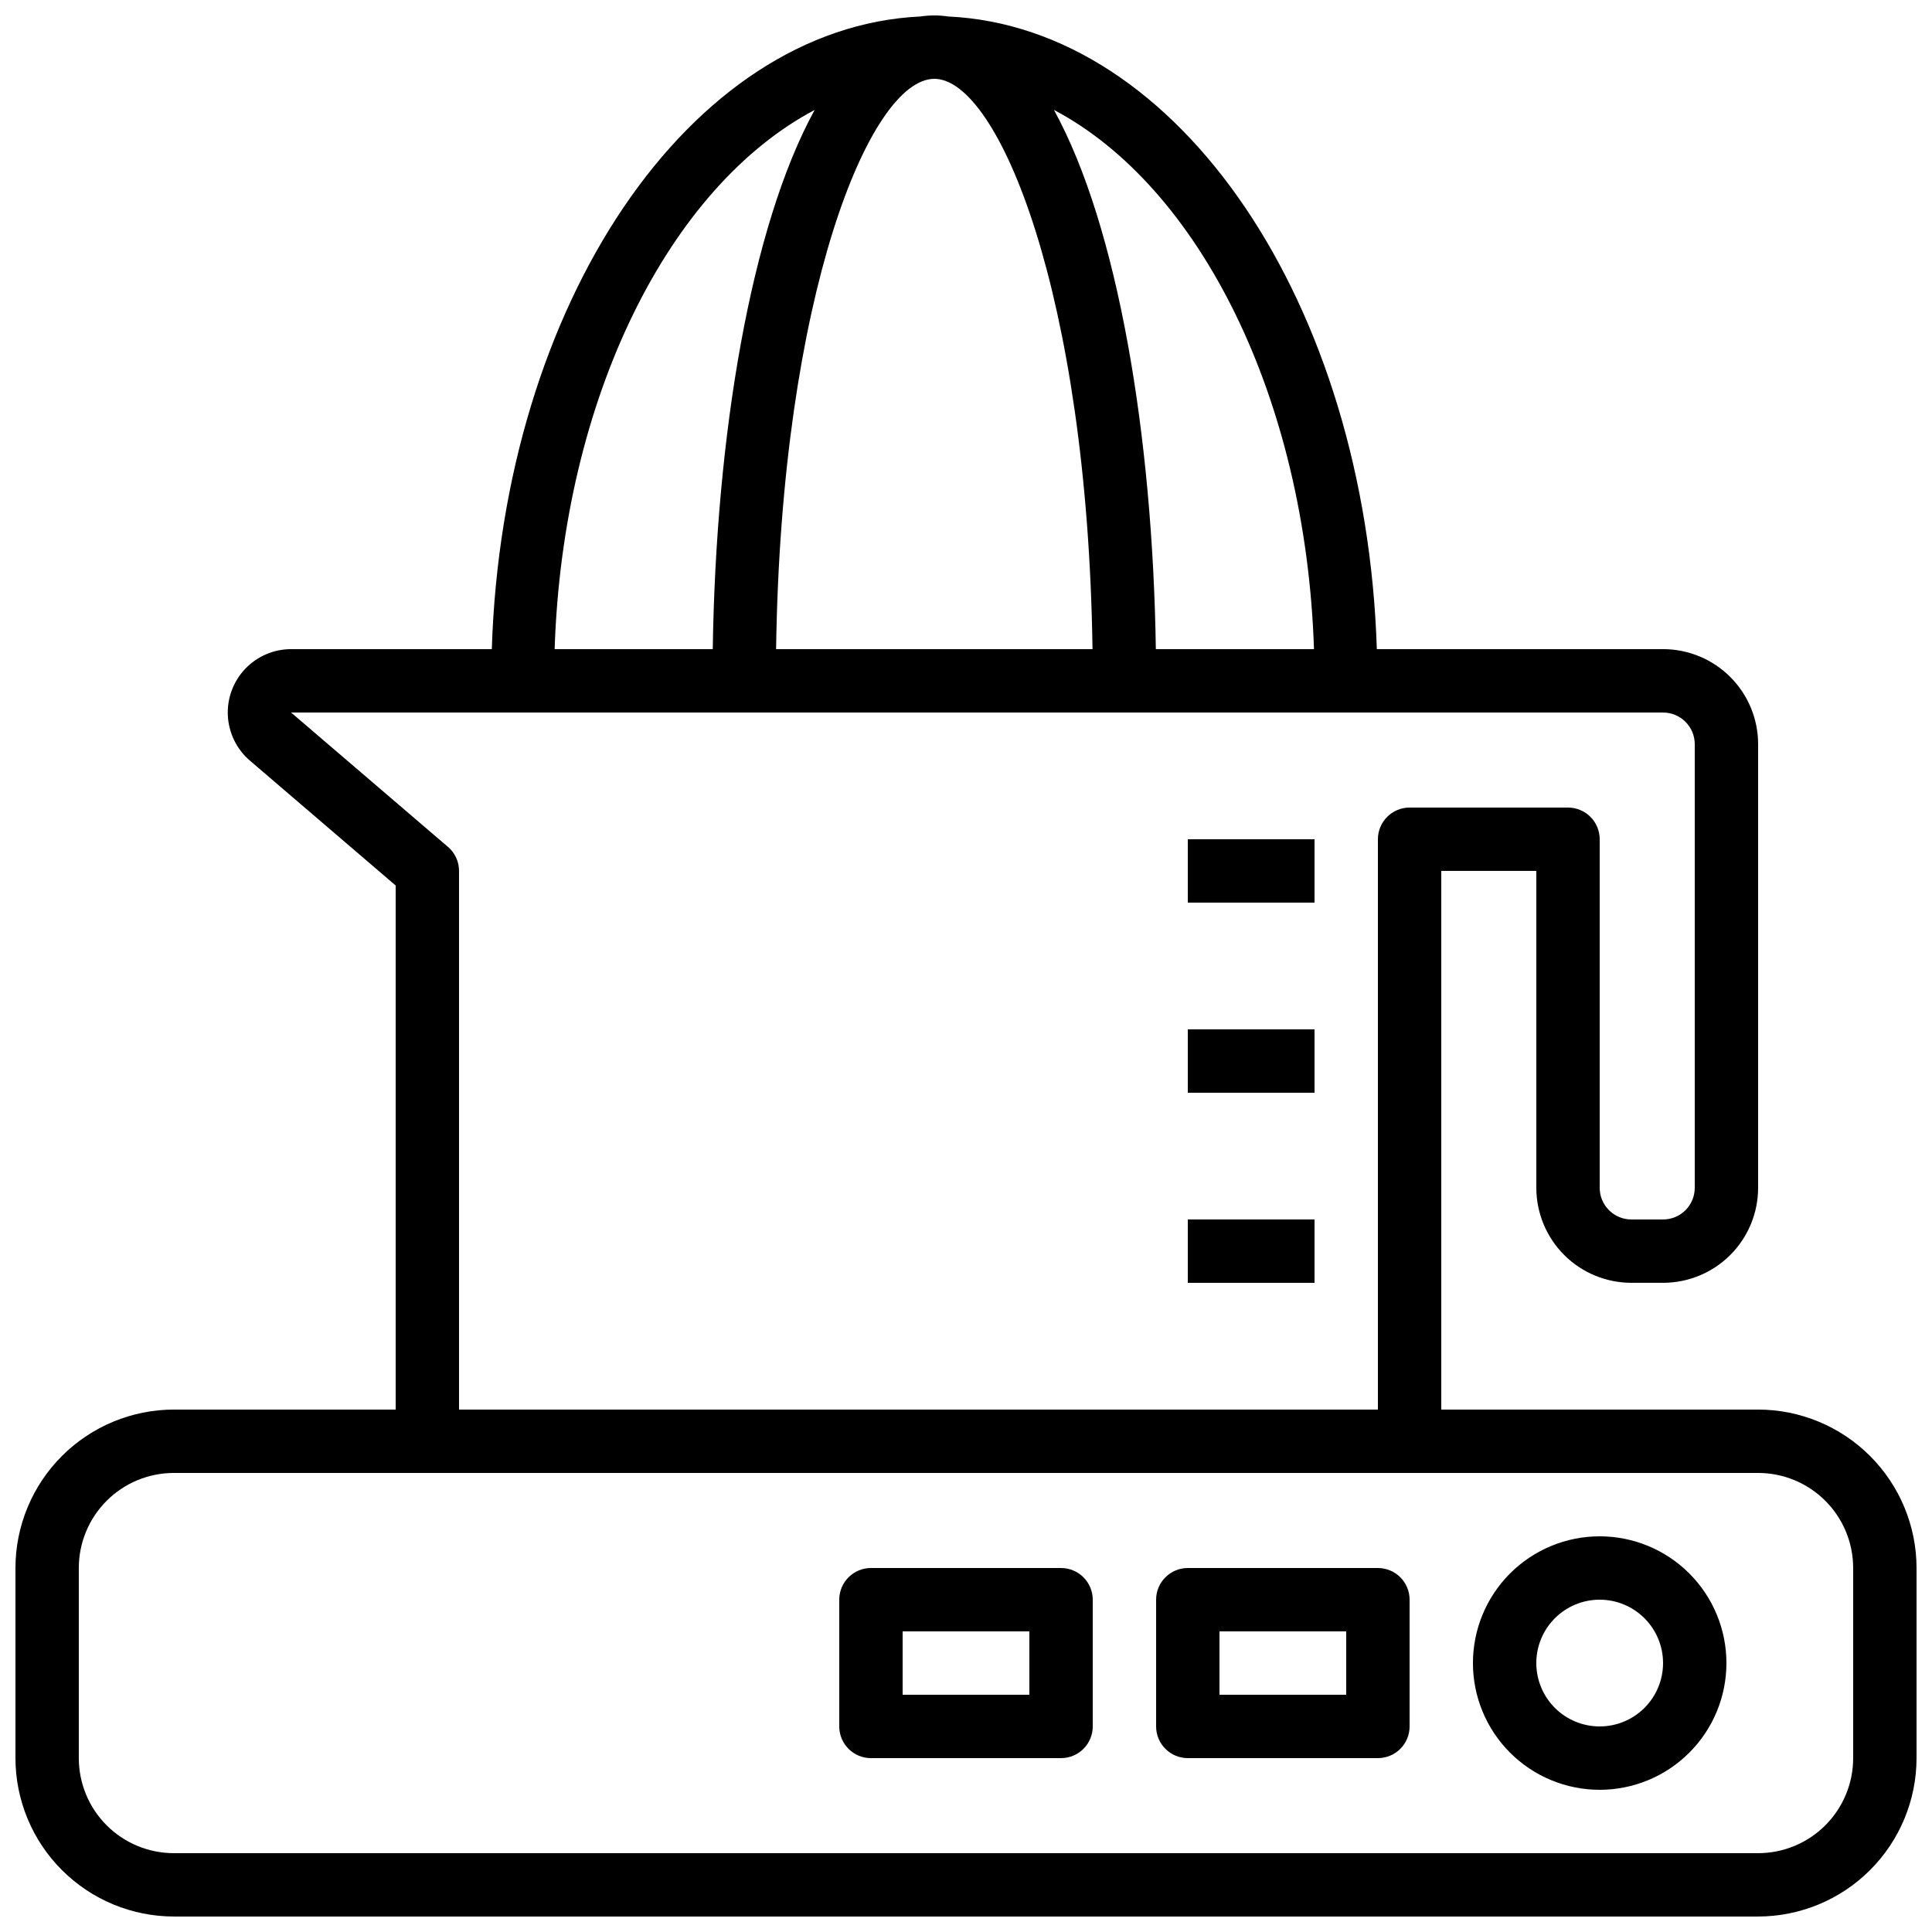
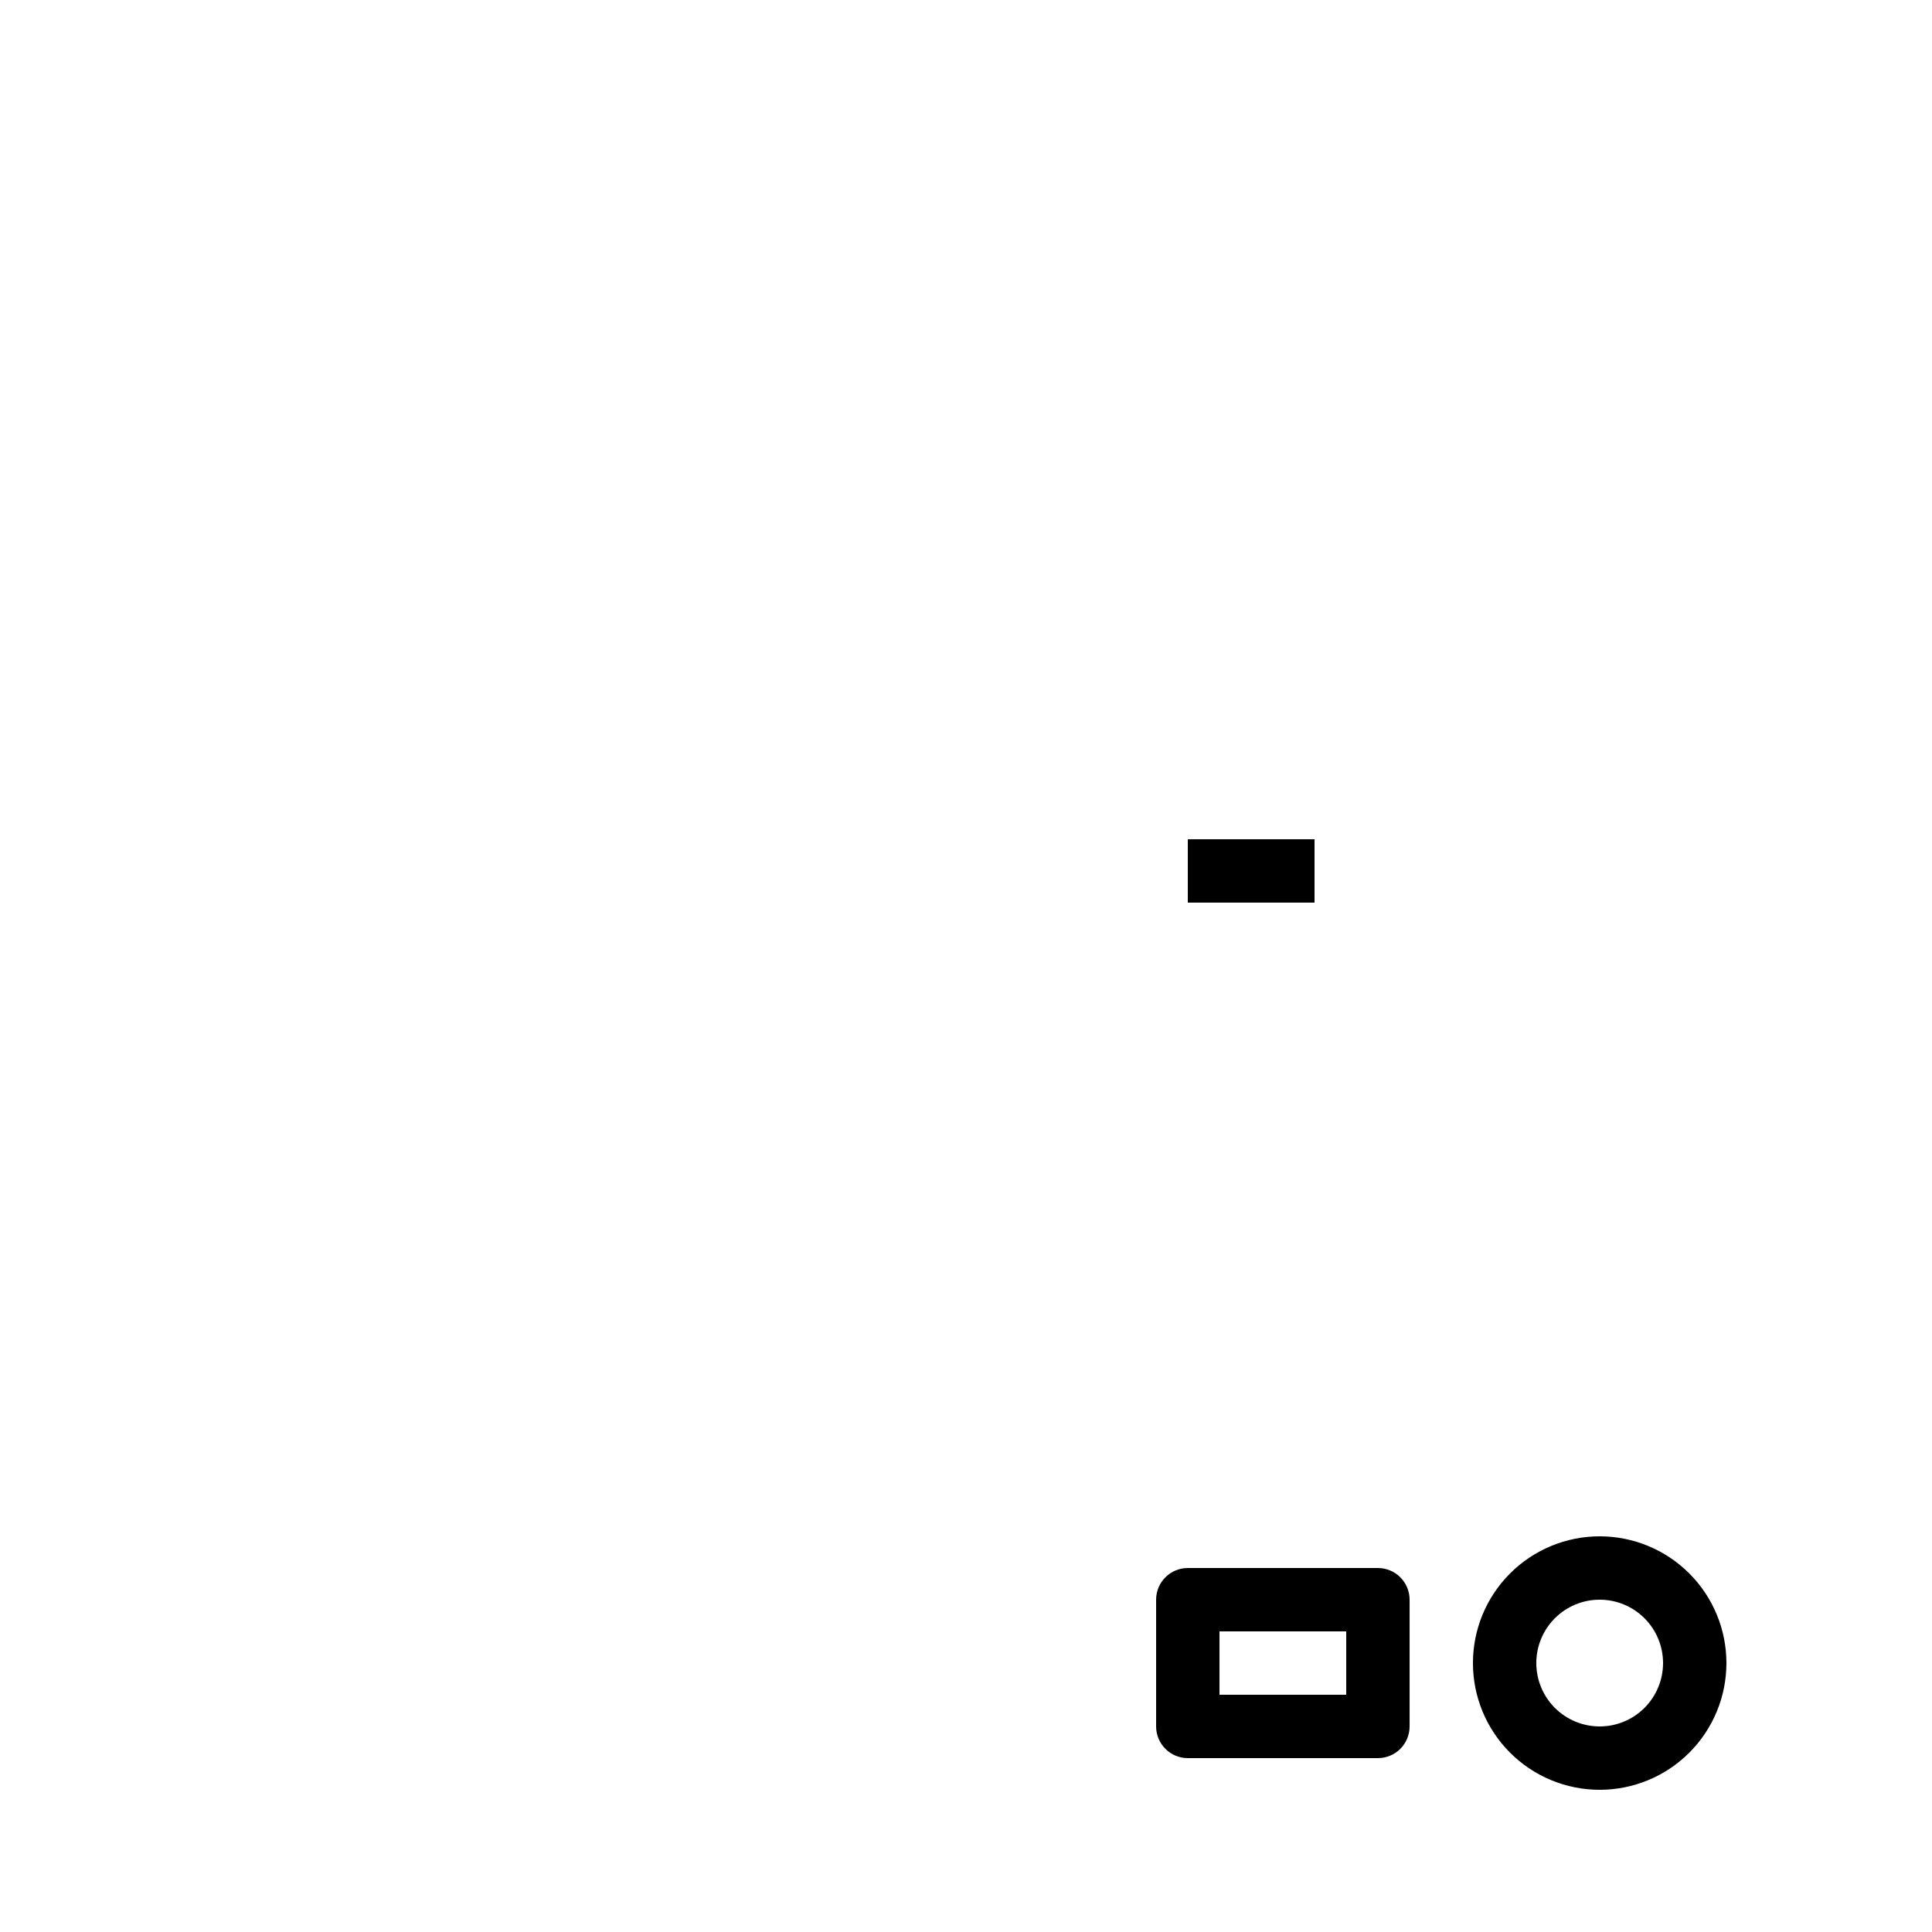
<svg xmlns="http://www.w3.org/2000/svg" width="800px" height="800px" version="1.1" viewBox="144 144 512 512">
  <defs>
    <clipPath id="a">
      <path d="m148.09 148.09h503.81v503.81h-503.81z" />
    </clipPath>
  </defs>
  <g clip-path="url(#a)">
-     <path d="m609.92 517.55h-83.969v-142.75h25.191v83.969c0 6.68 2.656 13.086 7.379 17.812 4.723 4.723 11.133 7.375 17.812 7.375h8.398c6.68 0 13.086-2.652 17.812-7.375 4.723-4.727 7.375-11.133 7.375-17.812v-117.55c0-6.684-2.652-13.09-7.375-17.812-4.727-4.727-11.133-7.379-17.812-7.379h-75.859c-2.887-91.527-52.371-164.81-113.61-167.66-2.426-0.371-4.894-0.371-7.32 0-61.238 2.848-110.72 76.133-113.61 167.66h-53.188c-4.602 0-9 1.895-12.172 5.231-3.168 3.34-4.828 7.832-4.59 12.43 0.238 4.594 2.352 8.895 5.848 11.887l38.625 33.094v138.88h-58.777c-11.133 0.012-21.801 4.441-29.672 12.312-7.871 7.867-12.301 18.539-12.312 29.672v50.383-0.004c0.012 11.133 4.441 21.805 12.312 29.672 7.871 7.871 18.539 12.301 29.672 12.312h419.84c11.133-0.012 21.805-4.441 29.672-12.312 7.871-7.867 12.301-18.539 12.312-29.672v-50.379c-0.012-11.133-4.441-21.805-12.312-29.672-7.867-7.871-18.539-12.301-29.672-12.312zm-117.7-201.52h-41.91c-0.84-56.352-9.992-111.92-27.004-142.9 38.449 20.305 66.719 76.152 68.914 142.9zm-100.62-151.14c17.027 0 40.59 57.266 41.926 151.14h-83.852c1.336-93.879 24.898-151.14 41.926-151.14zm-31.707 8.246c-16.996 30.977-26.18 86.547-27.004 142.9h-41.906c2.191-66.746 30.461-122.59 68.91-142.9zm-97.176 195.3-41.574-35.609h363.59c2.227 0 4.359 0.883 5.938 2.461 1.574 1.574 2.457 3.707 2.457 5.938v117.55c0 2.227-0.883 4.363-2.457 5.938-1.578 1.574-3.711 2.457-5.938 2.457h-8.398c-4.637 0-8.398-3.758-8.398-8.395v-92.367c0-2.227-0.883-4.363-2.457-5.938-1.574-1.574-3.711-2.457-5.938-2.457h-41.984c-4.637 0-8.398 3.758-8.398 8.395v151.14h-243.51v-142.75c0-2.449-1.07-4.777-2.93-6.375zm372.39 241.48c0 6.684-2.652 13.09-7.379 17.812-4.723 4.727-11.129 7.379-17.812 7.379h-419.84c-6.68 0-13.09-2.652-17.812-7.379-4.723-4.723-7.379-11.129-7.379-17.812v-50.379c0-6.684 2.656-13.09 7.379-17.812 4.723-4.727 11.133-7.379 17.812-7.379h419.84c6.684 0 13.09 2.652 17.812 7.379 4.727 4.723 7.379 11.129 7.379 17.812z" />
-   </g>
+     </g>
  <path d="m567.93 551.14c-8.906 0-17.449 3.539-23.75 9.84-6.297 6.297-9.836 14.84-9.836 23.75 0 8.906 3.539 17.449 9.836 23.746 6.301 6.301 14.844 9.84 23.75 9.84 8.91 0 17.453-3.539 23.75-9.84 6.301-6.297 9.84-14.84 9.84-23.746 0-8.91-3.539-17.453-9.84-23.75-6.297-6.301-14.84-9.84-23.75-9.84zm0 50.383c-4.453 0-8.723-1.77-11.875-4.918-3.148-3.152-4.918-7.422-4.918-11.875 0-4.457 1.77-8.727 4.918-11.875 3.152-3.152 7.422-4.922 11.875-4.922 4.457 0 8.727 1.77 11.875 4.922 3.152 3.148 4.922 7.418 4.922 11.875 0 4.453-1.77 8.723-4.922 11.875-3.148 3.148-7.418 4.918-11.875 4.918z" />
  <path d="m509.16 559.54h-50.379c-4.637 0-8.398 3.758-8.398 8.395v33.59c0 2.227 0.887 4.363 2.461 5.938 1.574 1.574 3.711 2.457 5.938 2.457h50.383-0.004c2.227 0 4.363-0.883 5.938-2.457 1.574-1.574 2.461-3.711 2.461-5.938v-33.59c0-2.227-0.887-4.359-2.461-5.938-1.574-1.574-3.711-2.457-5.938-2.457zm-8.398 33.586h-33.586v-16.793h33.586z" />
-   <path d="m425.19 559.54h-50.379c-4.637 0-8.398 3.758-8.398 8.395v33.59c0 2.227 0.887 4.363 2.461 5.938 1.574 1.574 3.711 2.457 5.938 2.457h50.383-0.004c2.227 0 4.363-0.883 5.938-2.457 1.574-1.574 2.461-3.711 2.461-5.938v-33.59c0-2.227-0.887-4.359-2.461-5.938-1.574-1.574-3.711-2.457-5.938-2.457zm-8.398 33.586h-33.586v-16.793h33.586z" />
  <path d="m458.78 366.41h33.586v16.793h-33.586z" />
-   <path d="m458.78 416.79h33.586v16.793h-33.586z" />
-   <path d="m458.78 467.17h33.586v16.793h-33.586z" />
</svg>